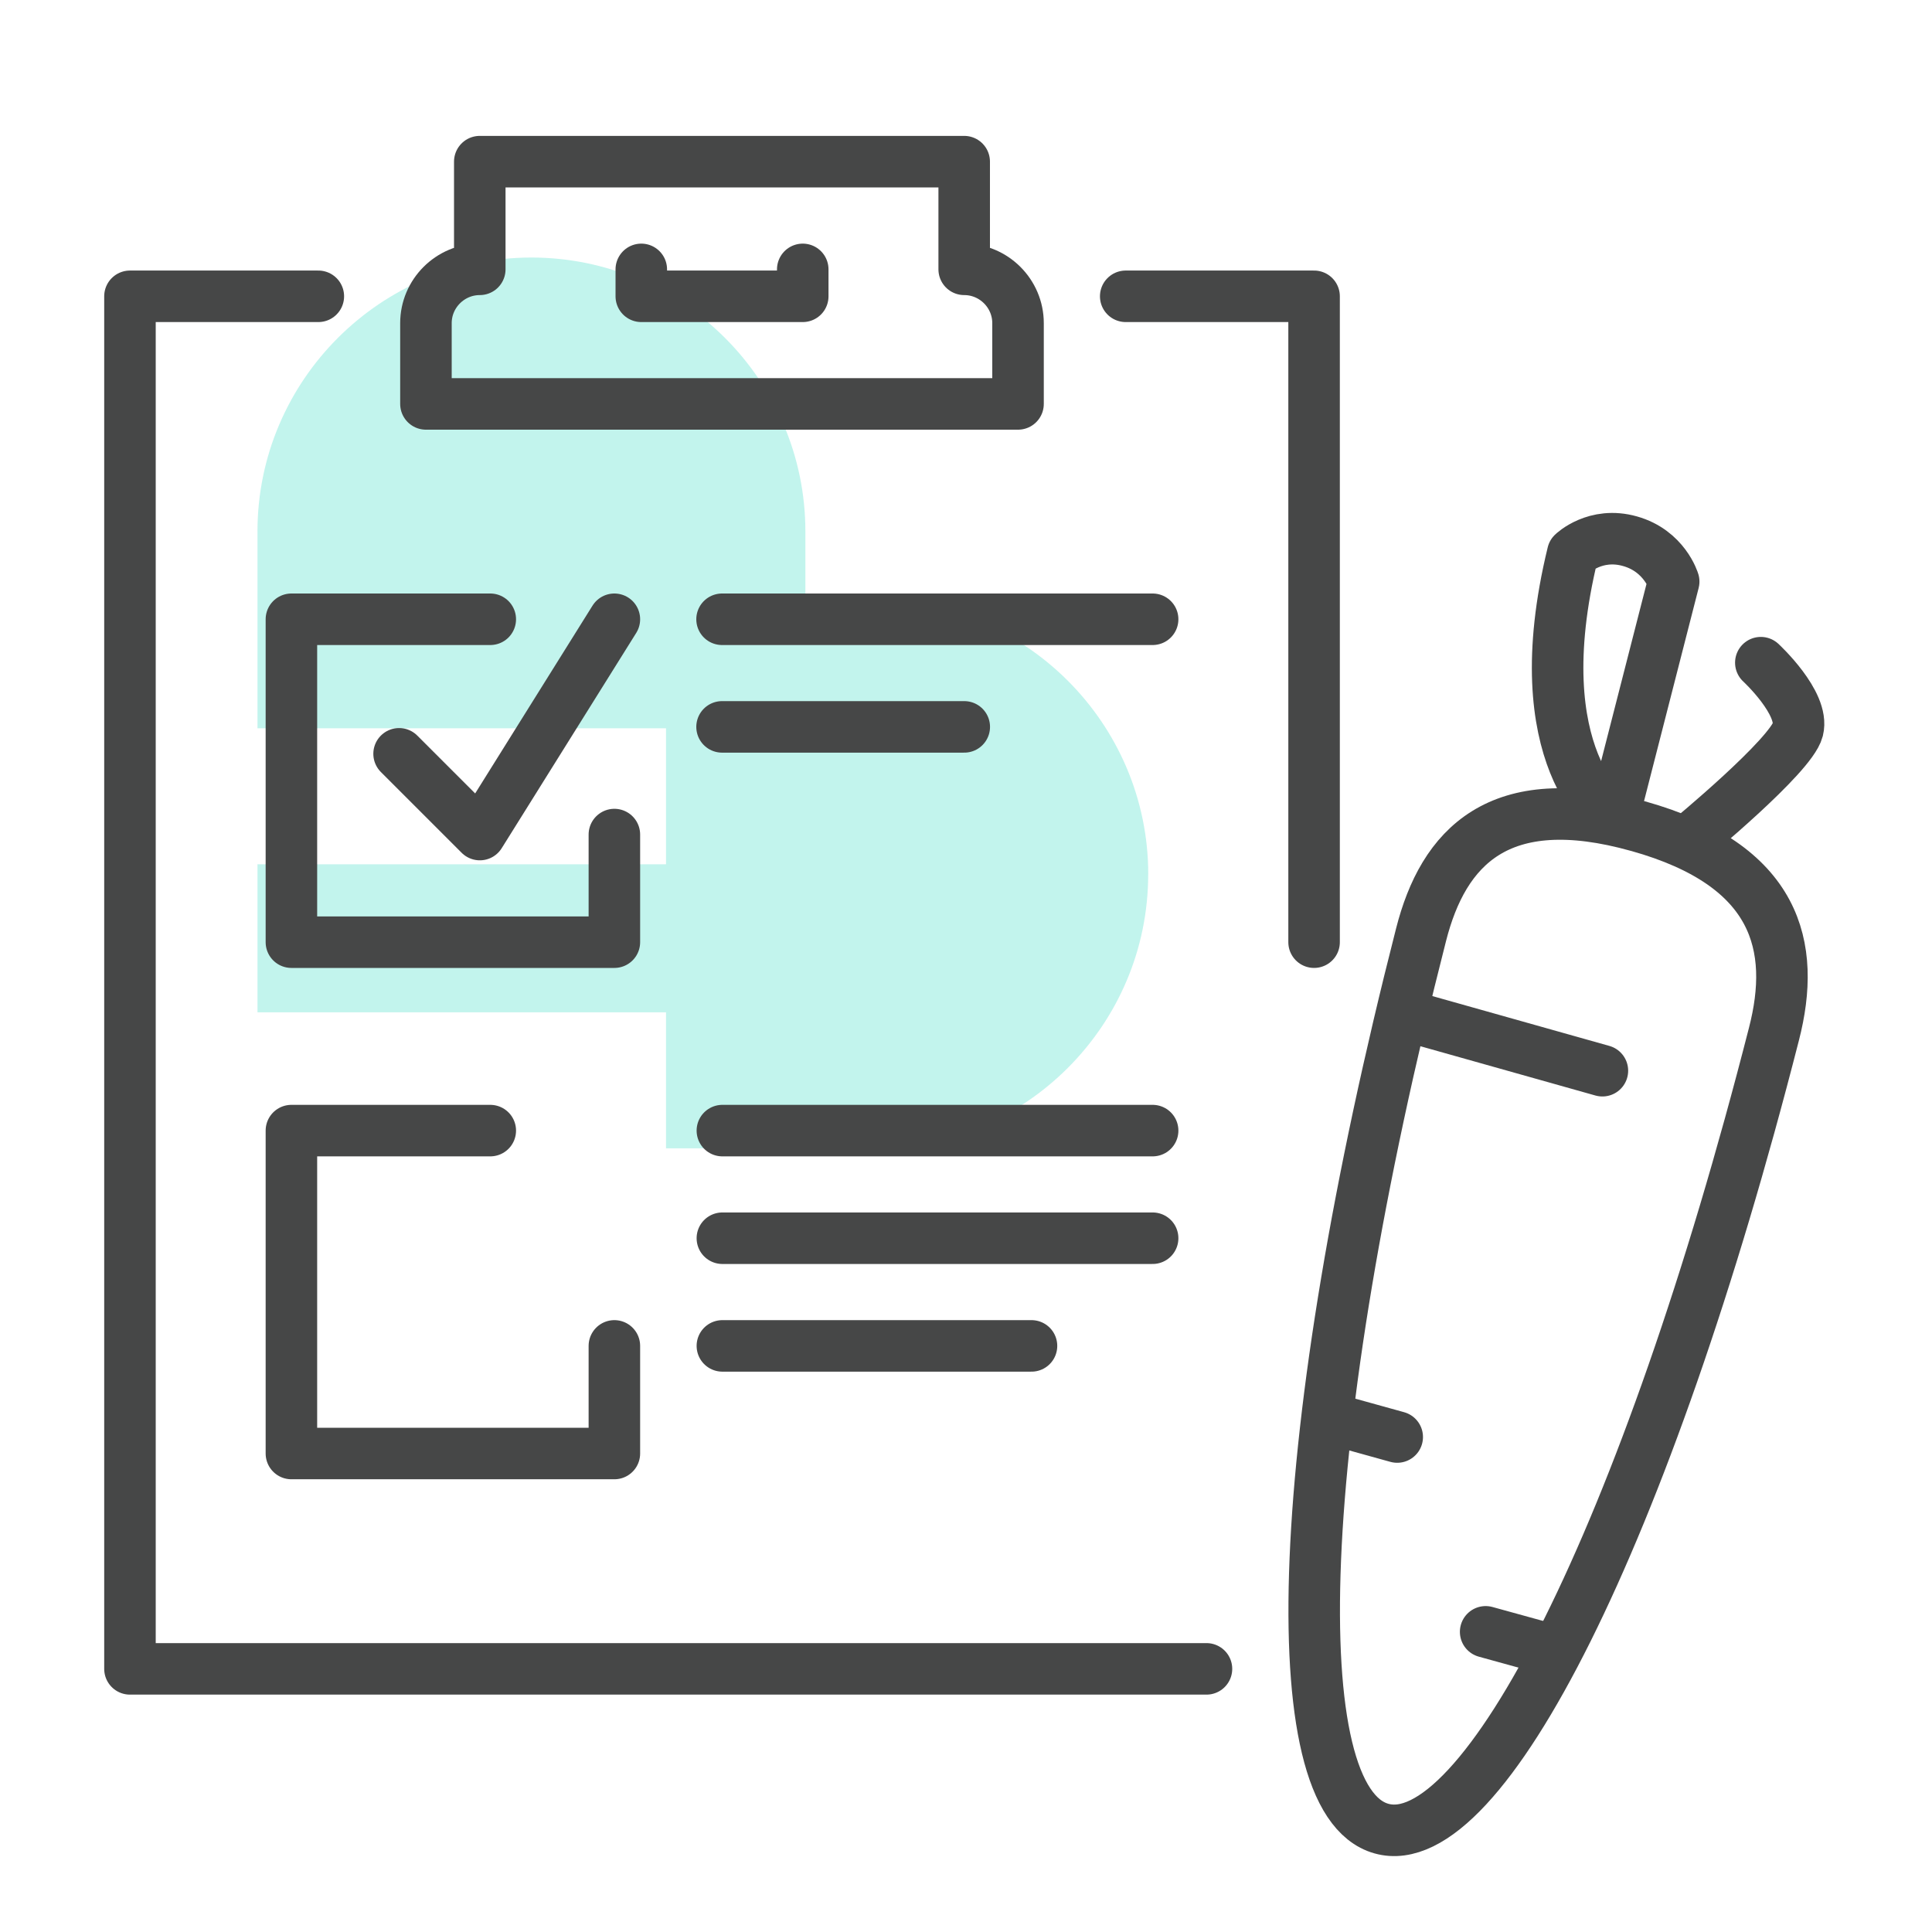
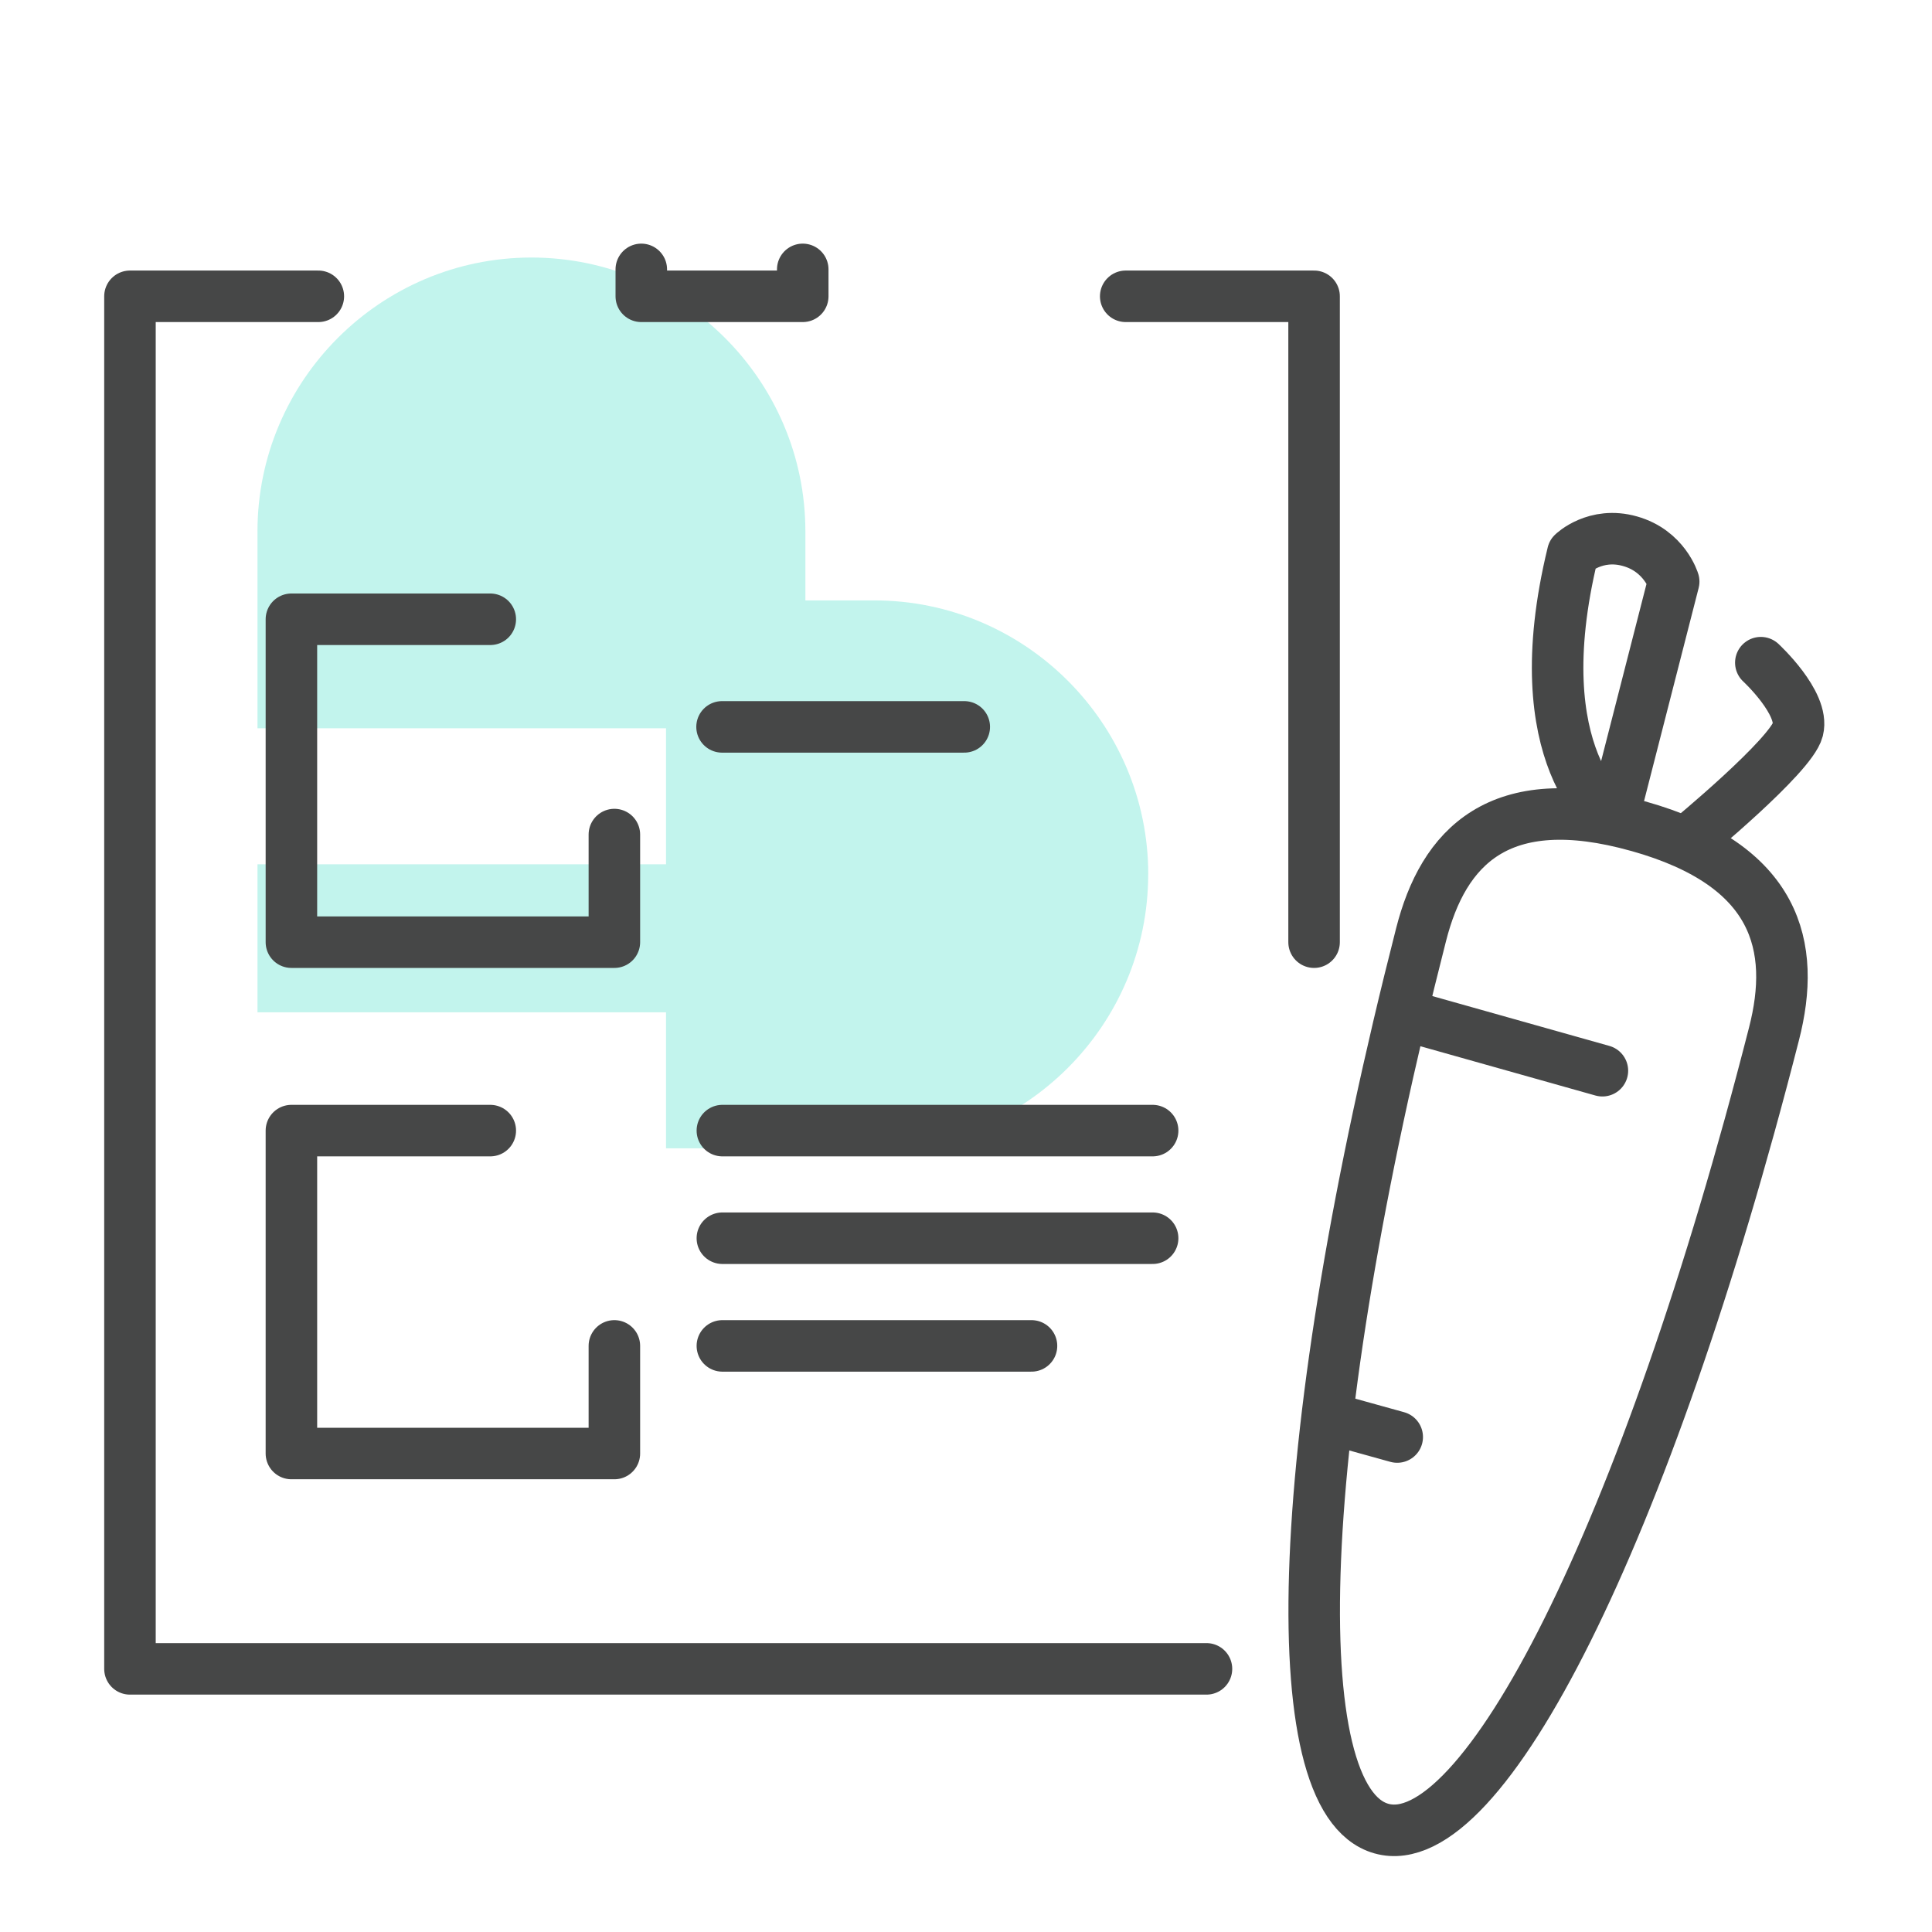
<svg xmlns="http://www.w3.org/2000/svg" viewBox="0 0 300 300">
  <defs>
    <style>
      .cls-1 {
        opacity: .3;
      }

      .cls-2 {
        fill: #34d9c3;
      }

      .cls-3 {
        fill: none;
        stroke: #464747;
        stroke-linecap: round;
        stroke-linejoin: round;
        stroke-width: 8px;
      }
    </style>
  </defs>
  <g id="arriere_plan_coeur" data-name="arriere plan coeur">
    <g class="cls-1">
      <path class="cls-2" d="M178.3,135.77c0-23.43-19.1-42.54-42.54-42.54h-10.7v-10.7c0-23.43-19.1-42.54-42.54-42.54-23.43,0-42.54,19.1-42.54,42.54v30.56h63.44v21.12h-63.44v22.98h63.44v21.12h32.33c23.43,0,42.54-19.1,42.54-42.54h-.01Z" />
    </g>
  </g>
  <g id="pictos">
    <g id="diet_plan" data-name="diet plan">
      <polyline class="cls-3" points="204.05 146.3 204.05 46.01 174.8 46.01" />
      <polyline class="cls-3" points="49.43 46.01 20.18 46.01 20.18 259.14 187.34 259.14" />
-       <path class="cls-3" d="M158.08,62.72v-12.54c0-4.6-3.76-8.36-8.36-8.36v-16.72h-75.22v16.72c-4.6,0-8.36,3.76-8.36,8.36v12.54h91.94Z" />
      <polyline class="cls-3" points="99.58 41.83 99.58 46.01 124.65 46.01 124.65 41.83" />
-       <polyline class="cls-3" points="61.97 117.05 74.51 129.59 95.4 96.16" />
-       <line class="cls-3" x1="112.12" y1="96.16" x2="178.98" y2="96.16" />
      <line class="cls-3" x1="112.12" y1="112.87" x2="149.73" y2="112.87" />
      <line class="cls-3" x1="112.17" y1="175.56" x2="178.98" y2="175.56" />
      <line class="cls-3" x1="112.17" y1="208.99" x2="160.17" y2="208.99" />
      <line class="cls-3" x1="112.17" y1="192.27" x2="178.98" y2="192.27" />
      <polyline class="cls-3" points="76.13 96.16 45.25 96.16 45.25 146.3 95.4 146.3 95.4 129.59" />
      <polyline class="cls-3" points="76.13 175.56 45.25 175.56 45.25 225.7 95.4 225.7 95.4 208.99" />
      <path class="cls-3" d="M254.36,128.28c21.63,6.06,24.6,18.7,21.1,32.28-19.9,77.83-45.29,127.82-60.96,123.38-15.67-4.39-13.74-60.96,6.16-138.79,3.45-13.58,12.07-22.93,33.69-16.87Z" />
      <path class="cls-3" d="M250.44,127.19s-14-9.35-6.22-41.27c0,0,3.5-3.4,8.88-1.88,5.38,1.51,6.79,6.27,6.79,6.27l-9.45,36.88" />
      <path class="cls-3" d="M273.42,102.9s6.79,6.27,5.75,10.4c-1.04,4.07-16.98,17.19-16.98,17.19" />
      <line class="cls-3" x1="218.21" y1="157.64" x2="248.82" y2="166.26" />
      <line class="cls-3" x1="216.96" y1="223.14" x2="207.19" y2="220.43" />
-       <line class="cls-3" x1="230.69" y1="253.39" x2="240.15" y2="256" />
    </g>
  </g>
</svg>